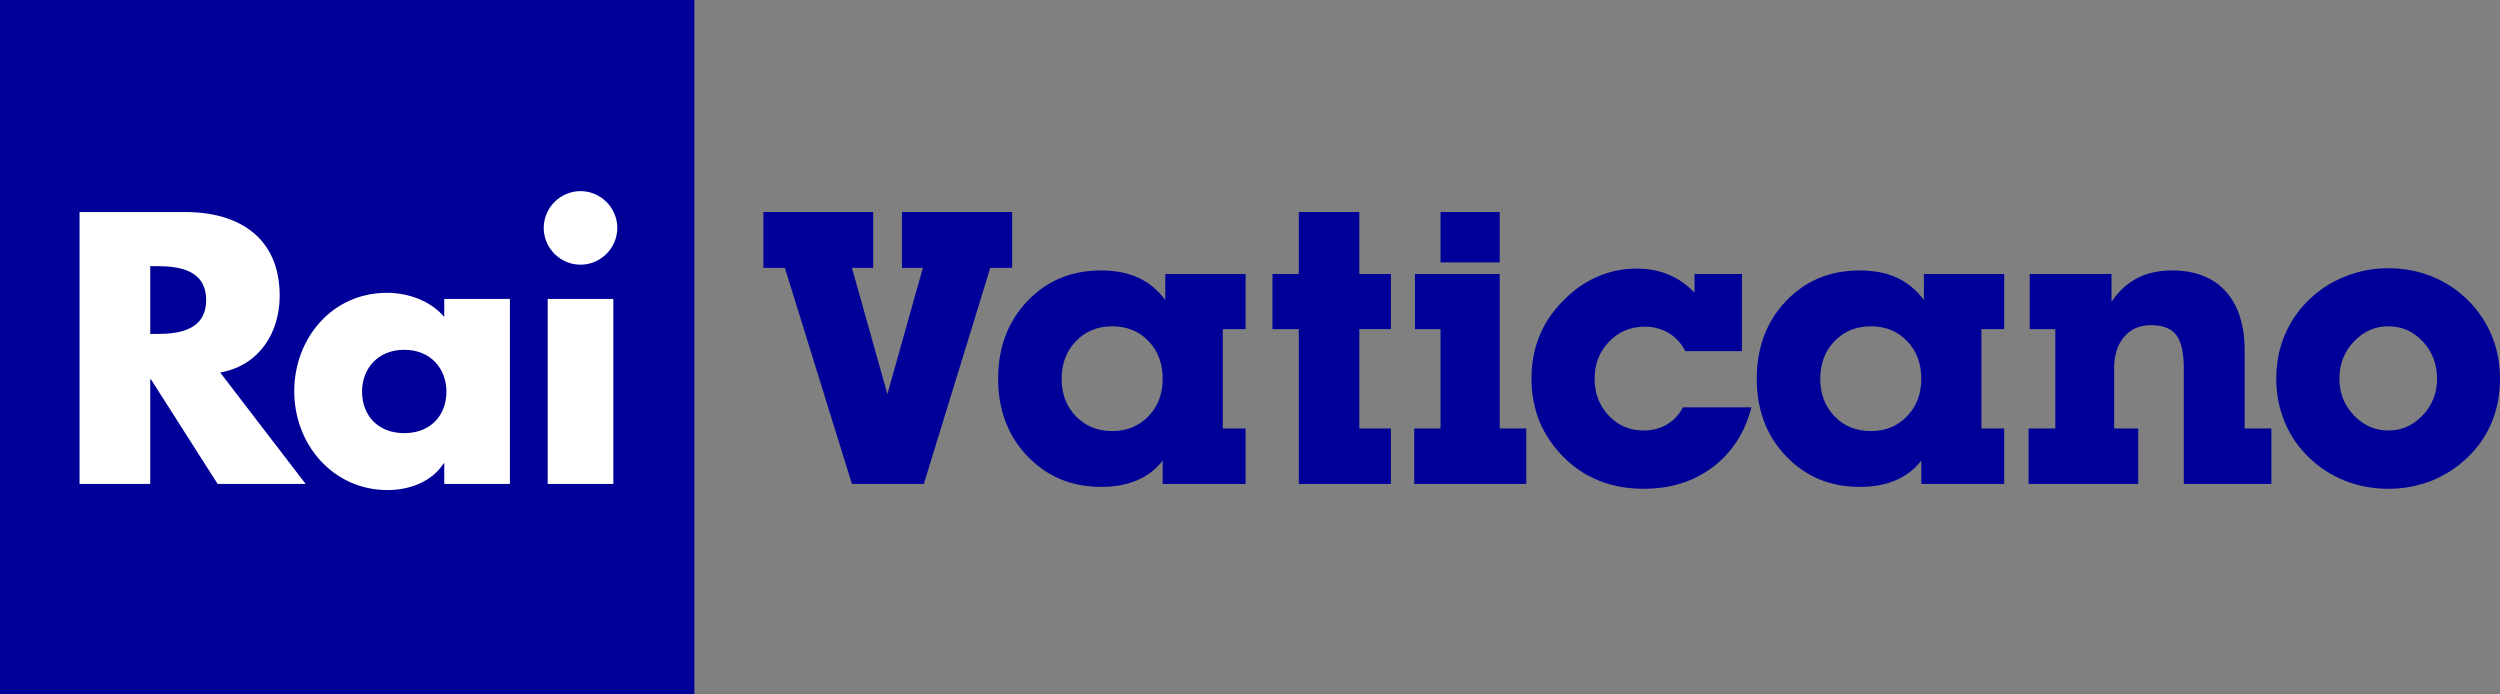
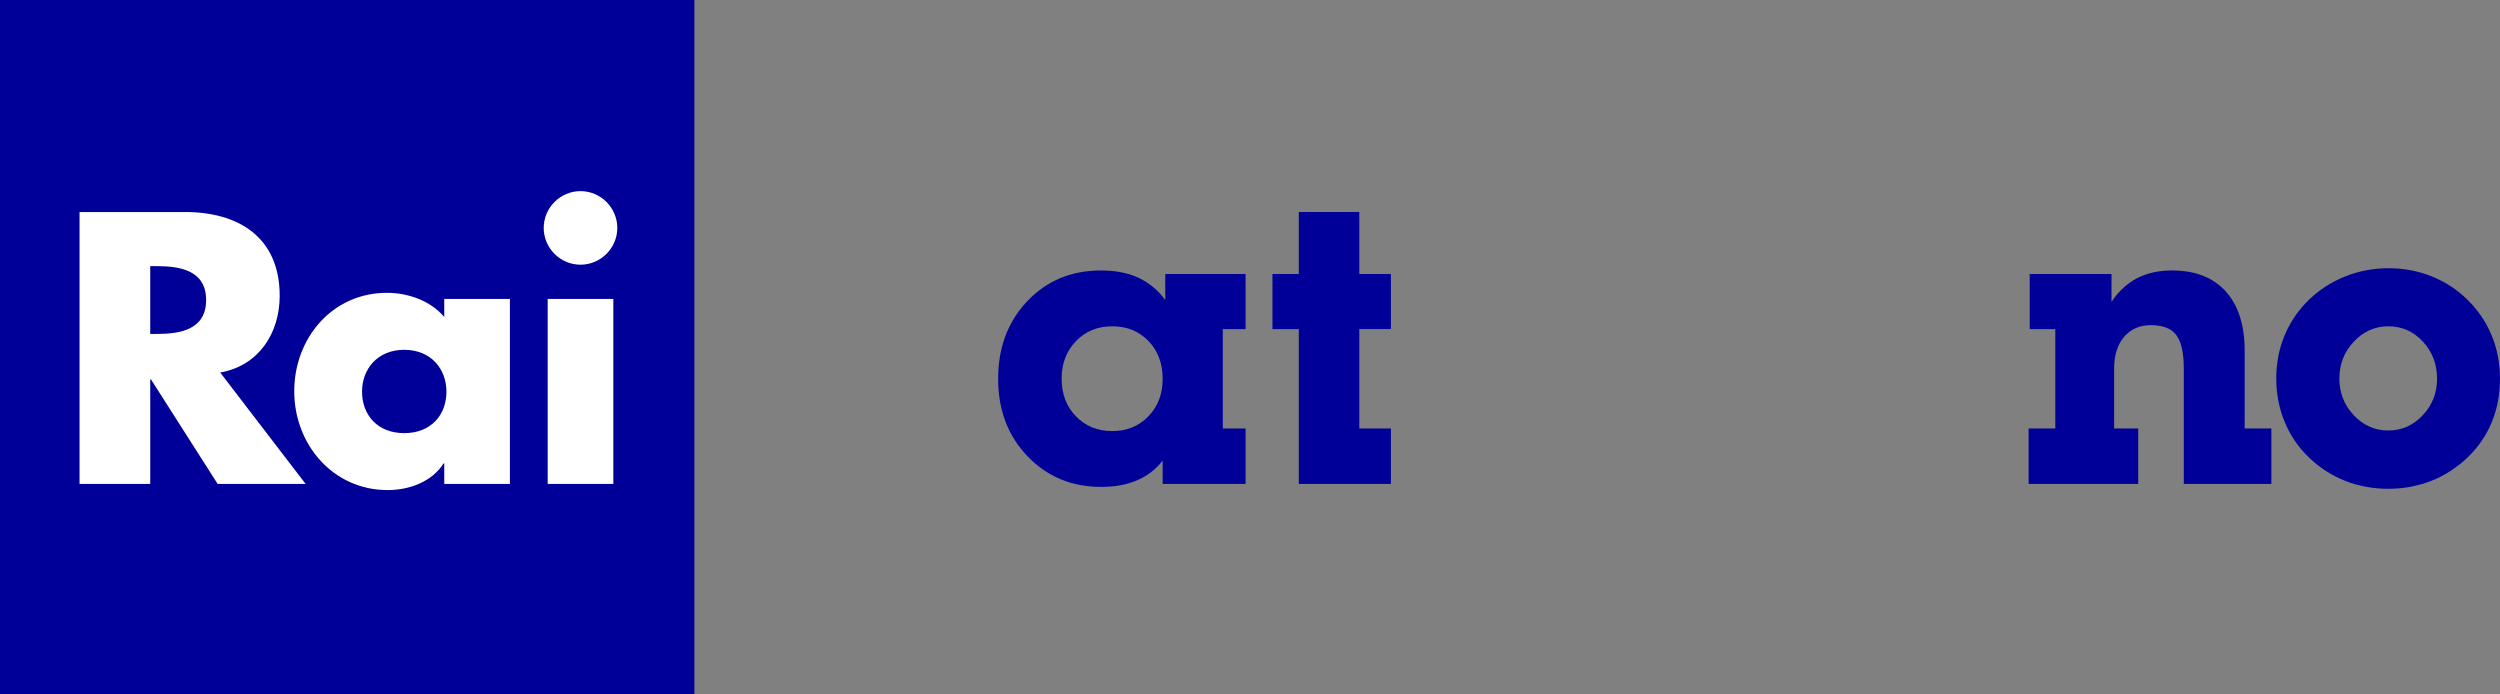
<svg xmlns="http://www.w3.org/2000/svg" version="1.1" id="Livello_1" x="0px" y="0px" viewBox="0 0 1800.197 500" enable-background="new 0 0 1800.197 500" xml:space="preserve">
  <rect x="0" y="0" width="1800.197" height="500" fill="#808080" stroke="none" />
  <g>
    <g>
      <rect fill="#000099" width="500" height="500" />
      <path fill="#FFFFFF" d="M156.731,348.48l-48.023-75.292h-0.526v75.292H57.28V152.686h76.092c38.697,0,68.022,18.446,68.022,60.252    c0,27.017-15.039,50.377-42.833,55.314l61.53,80.229H156.731z M113.114,191.643h-4.937v48.823h4.937    c16.617,0,35.314-3.109,35.314-24.411C148.428,194.752,129.731,191.643,113.114,191.643 M441.646,348.48h-47.27V215.269h47.27    V348.48z M418.012,190.605c-14.538,0-26.493-11.954-26.493-26.491c0-14.537,11.955-26.491,26.493-26.491    c14.537,0,26.491,11.955,26.491,26.491C444.503,178.652,432.549,190.605,418.012,190.605 M367.176,348.48h-47.268v-14.789h-0.525    c-8.298,13.235-24.664,19.2-40.253,19.2c-39.45,0-67.245-32.96-67.245-71.131c0-38.171,27.268-70.903,66.742-70.903    c15.314,0,31.405,5.714,41.279,17.394v-12.983h47.268V348.48z M291.085,251.89c-19.223,0-30.378,13.76-30.378,30.126    c0,16.869,11.155,29.874,30.378,29.874c19.222,0,30.377-13.005,30.377-29.874C321.462,265.651,310.307,251.89,291.085,251.89" />
    </g>
    <g>
-       <path fill="#000099" d="M665.214,348.459H613.44l-48.277-155.59h-15.465V152.66h79.073v40.209h-15.33l25.551,90.906l25.551-90.906    H649.48V152.66h79.341v40.209h-15.734L665.214,348.459z" />
      <path fill="#000099" d="M837.216,331.649c-4.942,6.367-11.119,11.118-18.533,14.255c-7.413,3.137-15.973,4.707-25.677,4.707    c-21.296,0-38.996-7.35-53.104-22.054c-14.108-14.702-21.161-33.304-21.161-55.808c0-22.502,6.993-41.127,20.978-55.875    c13.986-14.746,31.69-22.121,53.118-22.121c10.309,0,19.23,1.727,26.761,5.177c7.531,3.452,14.03,8.808,19.499,16.07v-18.692    h57.825v39.671h-16.406v71.542h16.406v39.94h-59.708V331.649z M764.464,272.749c0,10.939,3.429,19.949,10.287,27.03    c6.858,7.083,15.576,10.624,26.156,10.624c10.489,0,19.163-3.54,26.021-10.624c6.858-7.081,10.287-16.091,10.287-27.03    c0-11.027-3.408-20.081-10.22-27.164c-6.814-7.081-15.511-10.624-26.089-10.624c-10.58,0-19.297,3.564-26.156,10.691    C767.893,252.779,764.464,261.812,764.464,272.749z" />
      <path fill="#000099" d="M935.236,348.459V236.978h-18.961v-39.671h18.961V152.66h43.571v44.646h22.758v39.671h-22.758v71.542    h22.758v39.94H935.236z" />
-       <path fill="#000099" d="M1037.298,308.519v-71.542h-18.423v-39.671h61.053v111.213h19.096v39.94h-80.686v-39.94H1037.298z     M1037.298,188.969V152.66h42.629v36.309H1037.298z" />
-       <path fill="#000099" d="M1261.197,293.324c-4.841,18.337-14.143,32.693-27.904,43.068c-13.763,10.376-30.371,15.564-49.824,15.564    c-11.477,0-22.054-1.904-31.737-5.709c-9.682-3.807-18.289-9.495-25.82-17.064c-7.531-7.569-13.313-16.101-17.348-25.597    c-1.883-4.749-3.318-9.653-4.303-14.713c-0.988-5.06-1.479-10.458-1.479-16.192c0-11.017,1.883-21.205,5.648-30.566    s9.592-17.982,17.482-25.866c7.171-7.434,15.24-13.078,24.206-16.929c4.482-1.971,9.077-3.448,13.784-4.434    c4.707-0.985,9.615-1.479,14.725-1.479c8.247,0,15.845,1.435,22.794,4.303c6.946,2.87,13.2,7.218,18.76,13.044v-13.448h34.157    v55.539h-40.747c-2.958-5.648-6.949-9.995-11.968-13.044c-2.421-1.433-5.066-2.555-7.934-3.362c-2.87-0.807-5.963-1.21-9.279-1.21    c-10.22,0-18.806,3.603-25.752,10.806c-6.949,7.203-10.422,16.085-10.422,26.645s3.383,19.419,10.153,26.578    c6.768,7.161,15.129,10.739,25.08,10.739c6.274,0,11.855-1.422,16.742-4.268c4.885-2.845,8.762-6.982,11.632-12.407H1261.197z" />
-       <path fill="#000099" d="M1383.478,331.649c-4.942,6.367-11.12,11.118-18.533,14.255c-7.413,3.137-15.973,4.707-25.677,4.707    c-21.296,0-38.996-7.35-53.104-22.054c-14.107-14.702-21.161-33.304-21.161-55.808c0-22.502,6.993-41.127,20.978-55.875    c13.986-14.746,31.69-22.121,53.118-22.121c10.308,0,19.23,1.727,26.761,5.177c7.531,3.452,14.03,8.808,19.499,16.07v-18.692    h57.825v39.671h-16.406v71.542h16.406v39.94h-59.708V331.649z M1310.726,272.749c0,10.939,3.429,19.949,10.287,27.03    c6.858,7.083,15.576,10.624,26.156,10.624c10.489,0,19.163-3.54,26.021-10.624c6.858-7.081,10.287-16.091,10.287-27.03    c0-11.027-3.408-20.081-10.22-27.164c-6.814-7.081-15.511-10.624-26.089-10.624c-10.58,0-19.297,3.564-26.156,10.691    C1314.155,252.779,1310.726,261.812,1310.726,272.749z" />
      <path fill="#000099" d="M1479.981,308.519v-71.542h-18.423v-39.671h58.901v20.037c5.02-7.531,11.115-13.179,18.289-16.944    c7.171-3.765,15.599-5.648,25.282-5.648c16.675,0,29.562,5.022,38.662,15.061c9.098,10.042,13.649,24.296,13.649,42.764v55.942    h19.23v39.94h-63.07v-83.107c0-11.296-1.795-19.318-5.379-24.071c-3.587-4.751-9.682-7.127-18.289-7.127    c-8.069,0-14.503,2.803-19.297,8.405c-4.797,5.604-7.195,13.202-7.195,22.794v43.167h17.348v39.94h-78.938v-39.94H1479.981z" />
      <path fill="#000099" d="M1639.093,272.681c0-11.107,1.971-21.43,5.917-30.97c3.944-9.54,9.659-18.005,17.146-25.395    c7.484-7.39,16.225-13.101,26.223-17.131c9.995-4.03,20.461-6.047,31.4-6.047c11.115,0,21.56,1.971,31.333,5.913    c9.771,3.942,18.4,9.607,25.887,16.997c7.484,7.39,13.223,15.9,17.213,25.53c3.988,9.63,5.984,19.997,5.984,31.104    s-1.929,21.432-5.783,30.972c-3.856,9.539-9.594,18.005-17.213,25.395c-7.621,7.39-16.362,13.099-26.223,17.129    c-4.932,1.883-9.951,3.314-15.061,4.301c-5.11,0.983-10.489,1.477-16.137,1.477c-11.208,0-21.674-1.95-31.4-5.844    c-9.729-3.896-18.379-9.516-25.954-16.862c-7.577-7.346-13.359-15.876-17.348-25.597    C1641.087,293.933,1639.093,283.609,1639.093,272.681z M1684.546,272.681c0,10.203,3.45,18.974,10.355,26.311    c6.902,7.337,15.196,11.006,24.878,11.006c9.592,0,17.839-3.646,24.744-10.939c6.902-7.293,10.355-16.087,10.355-26.378    c0-10.47-3.408-19.375-10.22-26.713c-6.814-7.337-15.108-11.008-24.878-11.008c-9.594,0-17.865,3.671-24.811,11.008    C1688.019,253.306,1684.546,262.211,1684.546,272.681z" />
    </g>
  </g>
</svg>